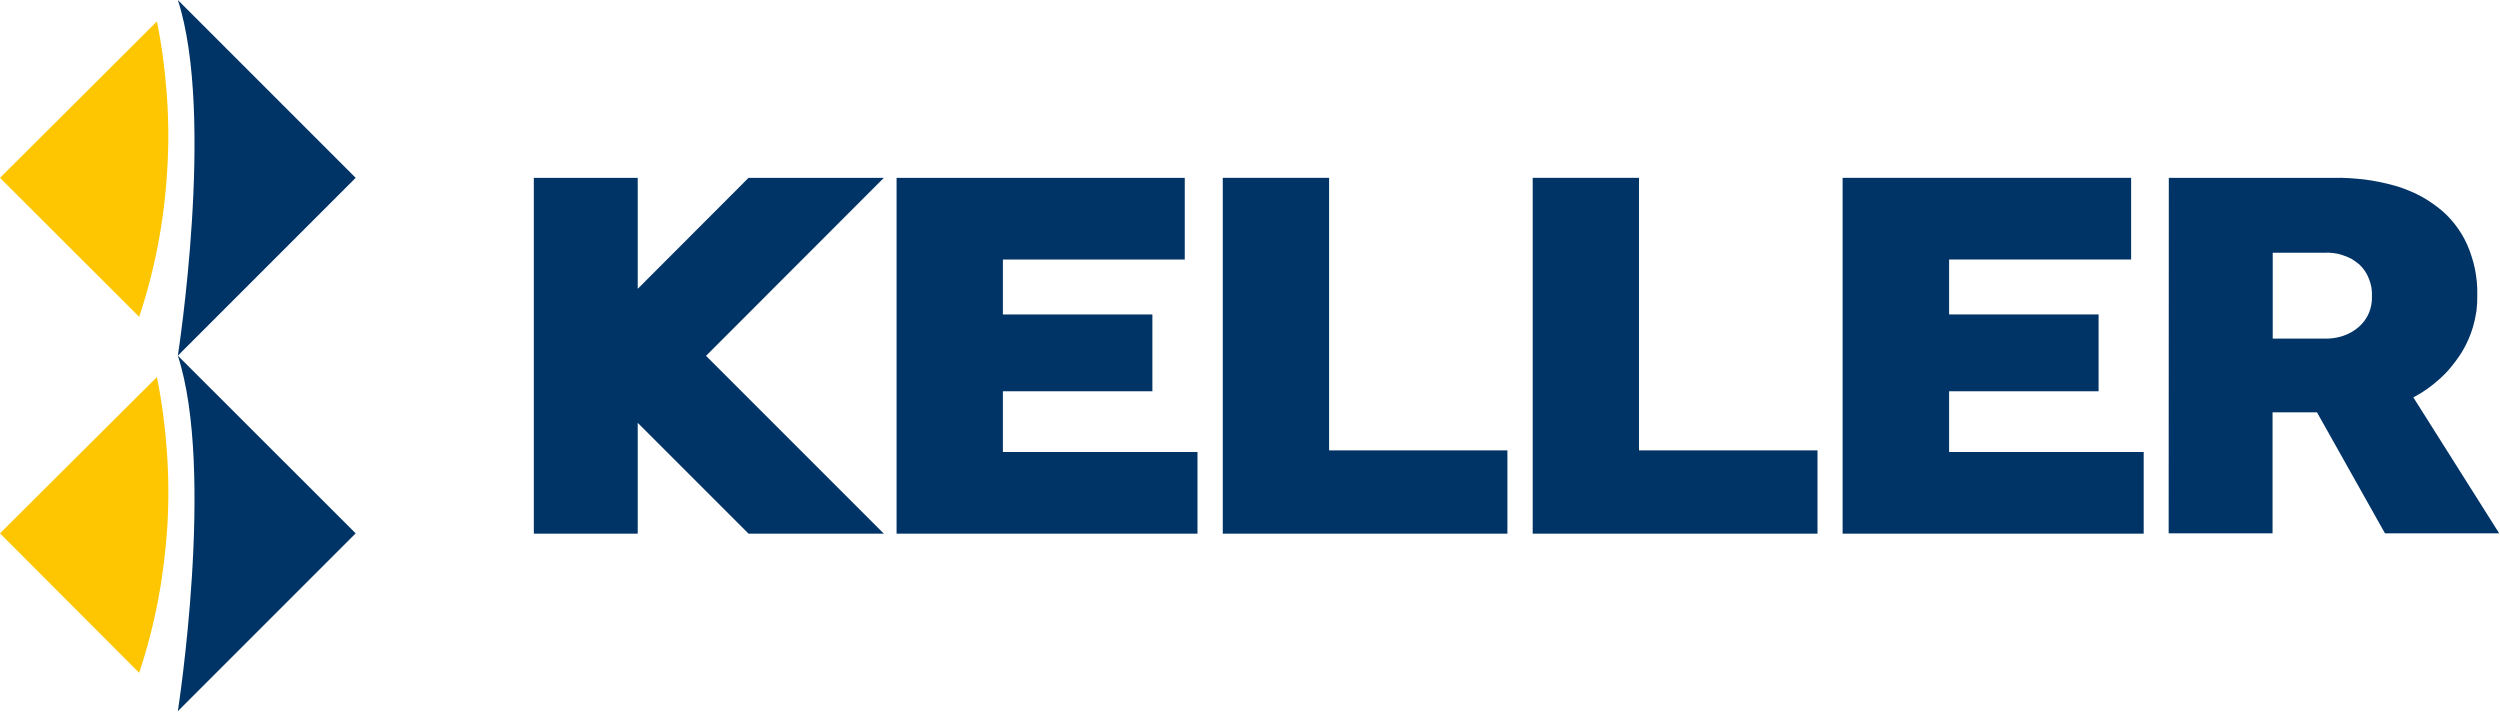
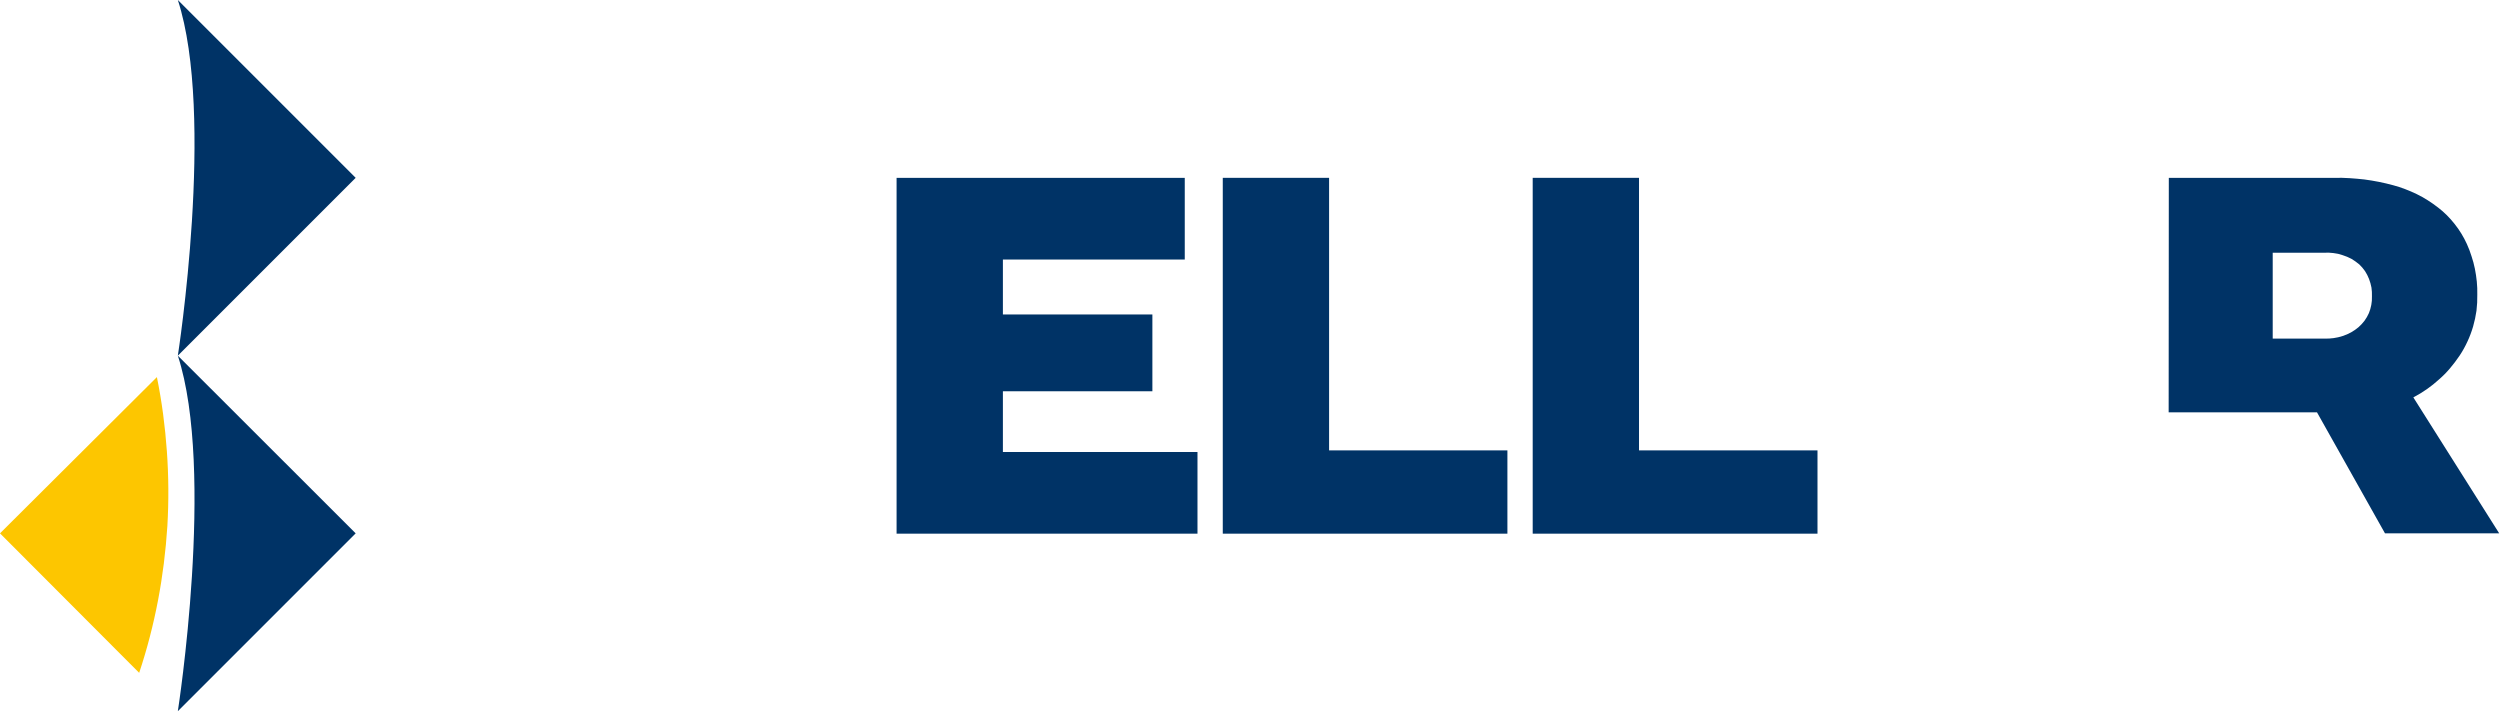
<svg xmlns="http://www.w3.org/2000/svg" version="1.2" viewBox="0 0 1552 442" width="1552" height="442">
  <title>logo (48)-svg</title>
  <style>
		.s0 { fill: #003366 } 
		.s1 { fill: #fdc600 } 
	</style>
  <g id="Layer_2">
    <g id="Logo">
      <g id="Diamond">
        <path id="Layer" class="s0" d="m220.8 331.1l-110.4-110.3c23.3 71.4 0 220.7 0 220.7z" />
        <path id="Layer" class="s1" d="m97.4 234.1l-97.4 97 86.4 86.6c4.9-14.7 8.8-29.8 11.7-45 2.9-15.2 4.8-30.6 5.8-46.1 0.9-15.5 0.8-31-0.3-46.4-1.1-15.5-3.1-30.9-6.2-46.1z" />
      </g>
      <g id="Diamond-2">
        <path id="Layer" class="s0" d="m220.8 110.4l-110.4-110.4c23.3 71.7 0 220.8 0 220.8z" />
-         <path id="Layer" class="s1" d="m97.4 13.3l-97.4 97.1 86.4 86.3c4.9-14.7 8.8-29.7 11.7-44.9 2.9-15.2 4.8-30.6 5.7-46.1 1-15.4 0.9-30.9-0.2-46.4-1.1-15.4-3.1-30.8-6.2-46z" />
      </g>
      <path id="E" class="s0" d="m556.6 110.4h178.9v50.7h-112.9v34.1h92.8v47.7h-92.8v37.7h120.8v50.7h-186.8v-220.9z" />
      <path id="L" class="s0" d="m759.1 110.4h66v169.2h110.7v51.7h-176.7v-220.9z" />
      <path id="L-2" class="s0" d="m951.5 110.4h66v169.2h110.8v51.7h-176.8v-220.9z" />
-       <path id="E-2" class="s0" d="m1143.9 110.4h179.1v50.7h-113v34.1h92.8v47.7h-92.8v37.7h120.8v50.7h-186.9v-220.9z" />
-       <path id="R" fill-rule="evenodd" class="s0" d="m1346.4 110.4h103q4.6-0.1 9.2 0.2 4.6 0.3 9.1 0.8 4.6 0.6 9.1 1.5 4.5 0.9 8.9 2.1 3.8 1 7.4 2.4 3.7 1.4 7.2 3.1 3.5 1.7 6.8 3.8 3.3 2.1 6.4 4.5 2.9 2.2 5.5 4.8 2.5 2.5 4.8 5.4 2.3 2.9 4.2 6 1.9 3.1 3.4 6.4 1.7 3.7 2.9 7.6 1.3 3.8 2.1 7.8 0.8 4 1.2 8 0.4 4 0.3 8.1 0.1 5-0.5 10-0.7 4.9-2.1 9.8-1.4 4.8-3.5 9.3-2.1 4.6-4.9 8.8-2.7 4-5.9 7.8-3.1 3.7-6.8 6.9-3.6 3.3-7.6 6.1-4 2.8-8.4 5.1l53.3 84.4h-70.9l-42.2-75.1h-27.6v75.1h-64.5zm96.6 99.8q2.9 0.1 5.7-0.3 2.9-0.4 5.6-1.3 2.8-0.9 5.3-2.3 2.5-1.4 4.7-3.3 2-1.8 3.6-3.9 1.6-2.2 2.7-4.7 1-2.4 1.5-5.1 0.5-2.6 0.4-5.3 0.1-2.8-0.3-5.5-0.5-2.7-1.5-5.3-1-2.6-2.5-4.9-1.6-2.3-3.6-4.2-2.3-1.9-4.8-3.4-2.6-1.4-5.5-2.3-2.8-1-5.7-1.3-3-0.4-5.9-0.2h-31.8v53.3z" />
-       <path id="K" class="s0" d="m548.7 110.4h-84l-68.8 68.9v-68.9h-64.5v220.9h64.5v-68.8l68.8 68.8h84l-110.4-110.4 110.4-110.5z" />
+       <path id="R" fill-rule="evenodd" class="s0" d="m1346.4 110.4h103q4.6-0.1 9.2 0.2 4.6 0.3 9.1 0.8 4.6 0.6 9.1 1.5 4.5 0.9 8.9 2.1 3.8 1 7.4 2.4 3.7 1.4 7.2 3.1 3.5 1.7 6.8 3.8 3.3 2.1 6.4 4.5 2.9 2.2 5.5 4.8 2.5 2.5 4.8 5.4 2.3 2.9 4.2 6 1.9 3.1 3.4 6.4 1.7 3.7 2.9 7.6 1.3 3.8 2.1 7.8 0.8 4 1.2 8 0.4 4 0.3 8.1 0.1 5-0.5 10-0.7 4.9-2.1 9.8-1.4 4.8-3.5 9.3-2.1 4.6-4.9 8.8-2.7 4-5.9 7.8-3.1 3.7-6.8 6.9-3.6 3.3-7.6 6.1-4 2.8-8.4 5.1l53.3 84.4h-70.9l-42.2-75.1h-27.6h-64.5zm96.6 99.8q2.9 0.1 5.7-0.3 2.9-0.4 5.6-1.3 2.8-0.9 5.3-2.3 2.5-1.4 4.7-3.3 2-1.8 3.6-3.9 1.6-2.2 2.7-4.7 1-2.4 1.5-5.1 0.5-2.6 0.4-5.3 0.1-2.8-0.3-5.5-0.5-2.7-1.5-5.3-1-2.6-2.5-4.9-1.6-2.3-3.6-4.2-2.3-1.9-4.8-3.4-2.6-1.4-5.5-2.3-2.8-1-5.7-1.3-3-0.4-5.9-0.2h-31.8v53.3z" />
    </g>
  </g>
</svg>